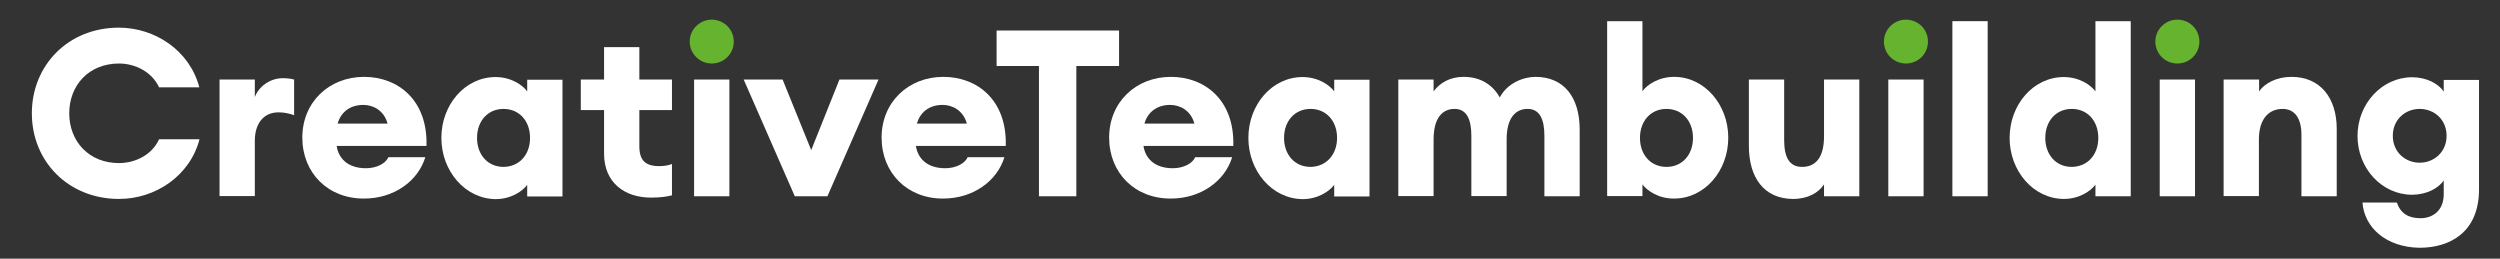
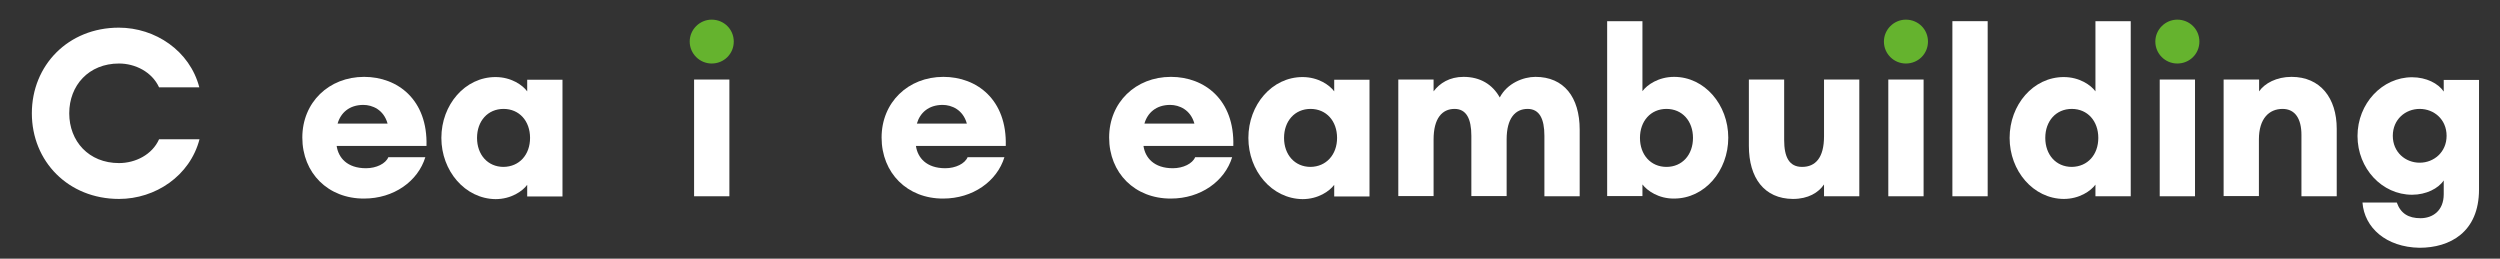
<svg xmlns="http://www.w3.org/2000/svg" id="Vrstva_1" x="0px" y="0px" viewBox="0 0 1310.7 135.6" style="enable-background:new 0 0 1310.7 135.6;" xml:space="preserve">
  <rect x="0" y="0" width="1310.7" height="135.6" fill="#333333" stroke="none" />
  <style type="text/css">	.st0{fill:#1D1D1B;}	.st1{fill:#2A2A29;}	.st2{fill:#FFFFFF;}	.st3{fill:#65B32E;}</style>
  <g>
    <g>
      <g>
        <path class="st2" d="M16.7,59.4c0-25.2,19.1-44.9,45.6-44.9c19.1,0,37.2,12.1,42.2,31.3H83.4c-3.7-8.1-12.5-12.5-21-12.5    c-15.9,0-26.1,11.5-26.1,26.1s10.2,26.1,26.1,26.1c8.6,0,17.4-4.4,21-12.5h21.2c-5,19.2-23.1,31.3-42.2,31.3    C35.8,104.3,16.7,84.6,16.7,59.4" />
-         <path class="st2" d="M115.1,41.7h18.5v9.2c2-5.4,7.8-9.9,14.6-9.9c1.8,0,3.8,0.1,6,0.7v18.7c-2.8-1-5.3-1.5-8.2-1.5    c-8,0-12.4,6.1-12.4,14.9v29h-18.5V41.7z" />
        <path class="st2" d="M177,64.8h26.2c-2-7.3-8-9.8-12.7-9.8C183.1,55,178.6,59.2,177,64.8 M158.5,72.1c0-18.4,13.9-31.8,32.4-31.8    c17.6,0,33.4,12,32.7,36.2h-47.1c0.9,6.2,5.5,11.7,15.4,11.7c5.4,0,10.3-2.4,11.7-5.8H223c-3.9,12.7-16.6,21.7-32.1,21.7    C172,104.2,158.5,90.7,158.5,72.1" />
        <path class="st2" d="M277.9,72.3c0-8.8-5.6-15.2-13.9-15.2c-8.3,0-13.9,6.4-13.9,15.2c0,8.8,5.6,15.2,13.9,15.2    C272.3,87.4,277.9,81.1,277.9,72.3 M231.4,72.3c0-17.4,12.4-31.9,28.4-31.9c8.2,0,14.2,4.2,16.6,7.5v-6.1h18.5v61.2h-18.5v-6.1    c-2.4,3.3-8.4,7.5-16.6,7.5C243.8,104.2,231.4,89.6,231.4,72.3" />
-         <path class="st2" d="M316.7,80.5V57.7h-12.2v-16h12.2v-17h18.5v17h17.1v16h-17.1v19c0,7.3,3.1,10.4,10.4,10.4    c2.8,0,4.8-0.4,6.7-1.1v16.4c-2.7,0.7-6.1,1.2-11,1.2C327.7,103.6,316.7,96,316.7,80.5" />
        <rect x="363.9" y="41.7" class="st2" width="18.5" height="61.2" />
-         <polygon class="st2" points="389.9,41.7 410.3,41.7 425.3,78.7 440.1,41.7 460.6,41.7 433.8,102.9 416.7,102.9    " />
        <path class="st2" d="M480.7,64.8h26.2c-2-7.3-8-9.8-12.7-9.8C486.8,55,482.3,59.2,480.7,64.8 M462.2,72.1    c0-18.4,13.9-31.8,32.4-31.8c17.6,0,33.4,12,32.7,36.2h-47.1c0.9,6.2,5.5,11.7,15.4,11.7c5.4,0,10.3-2.4,11.7-5.8h19.3    c-3.9,12.7-16.6,21.7-32.1,21.7C475.7,104.2,462.2,90.7,462.2,72.1" />
      </g>
      <g>
-         <polygon class="st2" points="544.7,34.6 522.5,34.6 522.5,16 586.7,16 586.7,34.6 564.3,34.6 564.3,102.9 544.7,102.9    " />
        <path class="st2" d="M600,64.8h26.2c-2-7.3-8-9.8-12.7-9.8C606.1,55,601.6,59.2,600,64.8 M581.5,72.1c0-18.4,13.9-31.8,32.4-31.8    c17.6,0,33.4,12,32.7,36.2h-47.1c0.9,6.2,5.5,11.7,15.4,11.7c5.4,0,10.3-2.4,11.7-5.8H646c-3.9,12.7-16.6,21.7-32.1,21.7    C595,104.2,581.5,90.7,581.5,72.1" />
        <path class="st2" d="M701,72.3c0-8.8-5.6-15.2-13.9-15.2c-8.3,0-13.9,6.4-13.9,15.2c0,8.8,5.6,15.2,13.9,15.2    C695.3,87.4,701,81.1,701,72.3 M654.5,72.3c0-17.4,12.4-31.9,28.4-31.9c8.2,0,14.2,4.2,16.6,7.5v-6.1H718v61.2h-18.5v-6.1    c-2.4,3.3-8.4,7.5-16.6,7.5C666.8,104.2,654.5,89.6,654.5,72.3" />
        <path class="st2" d="M733.1,41.7h18.5v6.2c3.2-4.3,8.4-7.6,15.7-7.6c8.8,0,15.2,4,19,10.8c3.9-7.5,12.4-10.8,18.7-10.8    c14.9,0,23.2,10.6,23.2,27.7v34.9h-18.5V71.2c0-8.9-2.6-14.1-8.8-14.1c-6.5,0-11,4.9-11,16v29.7h-18.5V71.2    c0-8.9-2.6-14.1-8.8-14.1c-6.5,0-11,4.9-11,16v29.7h-18.5V41.7z" />
        <path class="st2" d="M887.6,72.3c0-8.8-5.6-15.2-13.9-15.2s-13.9,6.4-13.9,15.2c0,8.8,5.6,15.2,13.9,15.2S887.6,81.1,887.6,72.3     M861.1,96.7v6.1h-18.5V11.1h18.5v36.7c2.4-3.3,8.4-7.5,16.6-7.5c16,0,28.4,14.6,28.4,31.9c0,17.4-12.4,31.9-28.4,31.9    C869.6,104.2,863.6,100,861.1,96.7" />
        <path class="st2" d="M916.9,76.5V41.7h18.5v31.7c0,8.9,2.6,14.1,9.4,14.1c7,0,11.5-4.8,11.5-16V41.7h18.5v61.2h-18.5v-6.2    c-2.9,4.3-8.3,7.6-16.3,7.6C924.9,104.2,916.9,93.2,916.9,76.5" />
        <rect x="990" y="41.7" class="st2" width="18.5" height="61.2" />
        <rect x="1023.6" y="11.1" class="st2" width="18.5" height="91.8" />
        <path class="st2" d="M1100.1,72.3c0-8.8-5.6-15.2-13.9-15.2c-8.3,0-13.9,6.4-13.9,15.2c0,8.8,5.6,15.2,13.9,15.2    C1094.5,87.4,1100.1,81.1,1100.1,72.3 M1053.6,72.3c0-17.4,12.4-31.9,28.4-31.9c8.2,0,14.2,4.2,16.6,7.5V11.1h18.5v91.8h-18.5    v-6.1c-2.4,3.3-8.4,7.5-16.6,7.5C1066,104.2,1053.6,89.6,1053.6,72.3" />
        <rect x="1132.3" y="41.7" class="st2" width="18.5" height="61.2" />
        <path class="st2" d="M1165.9,41.7h18.5v6.2c2.9-4.2,9.1-7.6,17-7.6c15.1,0,23.7,11.1,23.7,27.2v35.4h-18.5V70.7    c0-8.4-3.3-13.6-9.9-13.6c-7,0-12.4,5-12.4,16v29.7h-18.5V41.7z" />
        <path class="st2" d="M1282.7,71.2c0-8.6-6.6-14.1-14.1-14.1s-14.1,5.5-14.1,14.1c0,8.6,6.6,14.1,14.1,14.1    S1282.7,79.7,1282.7,71.2 M1238.6,106.2h18c2,5.7,6.1,8.2,12.4,8.2c6.4,0,12.2-3.9,12.2-12.6v-7.2c-2.8,4.2-9.2,7.5-16.6,7.5    c-15.7,0-28.6-13.7-28.6-30.8c0-17.1,13-30.8,28.6-30.8c7.5,0,13.8,3.3,16.6,7.5v-6.1h18.5v57.4c0,22.6-15.4,30.6-31.2,30.6    C1251,129.6,1239.6,119.4,1238.6,106.2" />
      </g>
    </g>
    <g>
      <path class="st3" d="M361.6,21.8c0-6.4,5.3-11.5,11.5-11.5c6.5,0,11.6,5.1,11.6,11.5c0,6.4-5.1,11.5-11.6,11.5   C366.9,33.3,361.6,28.2,361.6,21.8" />
      <path class="st3" d="M987.7,21.8c0-6.4,5.3-11.5,11.5-11.5c6.5,0,11.6,5.1,11.6,11.5c0,6.4-5.1,11.5-11.6,11.5   C992.9,33.3,987.7,28.2,987.7,21.8" />
      <path class="st3" d="M1130,21.8c0-6.4,5.3-11.5,11.5-11.5c6.5,0,11.6,5.1,11.6,11.5c0,6.4-5.1,11.5-11.6,11.5   C1135.2,33.3,1130,28.2,1130,21.8" />
    </g>
  </g>
</svg>